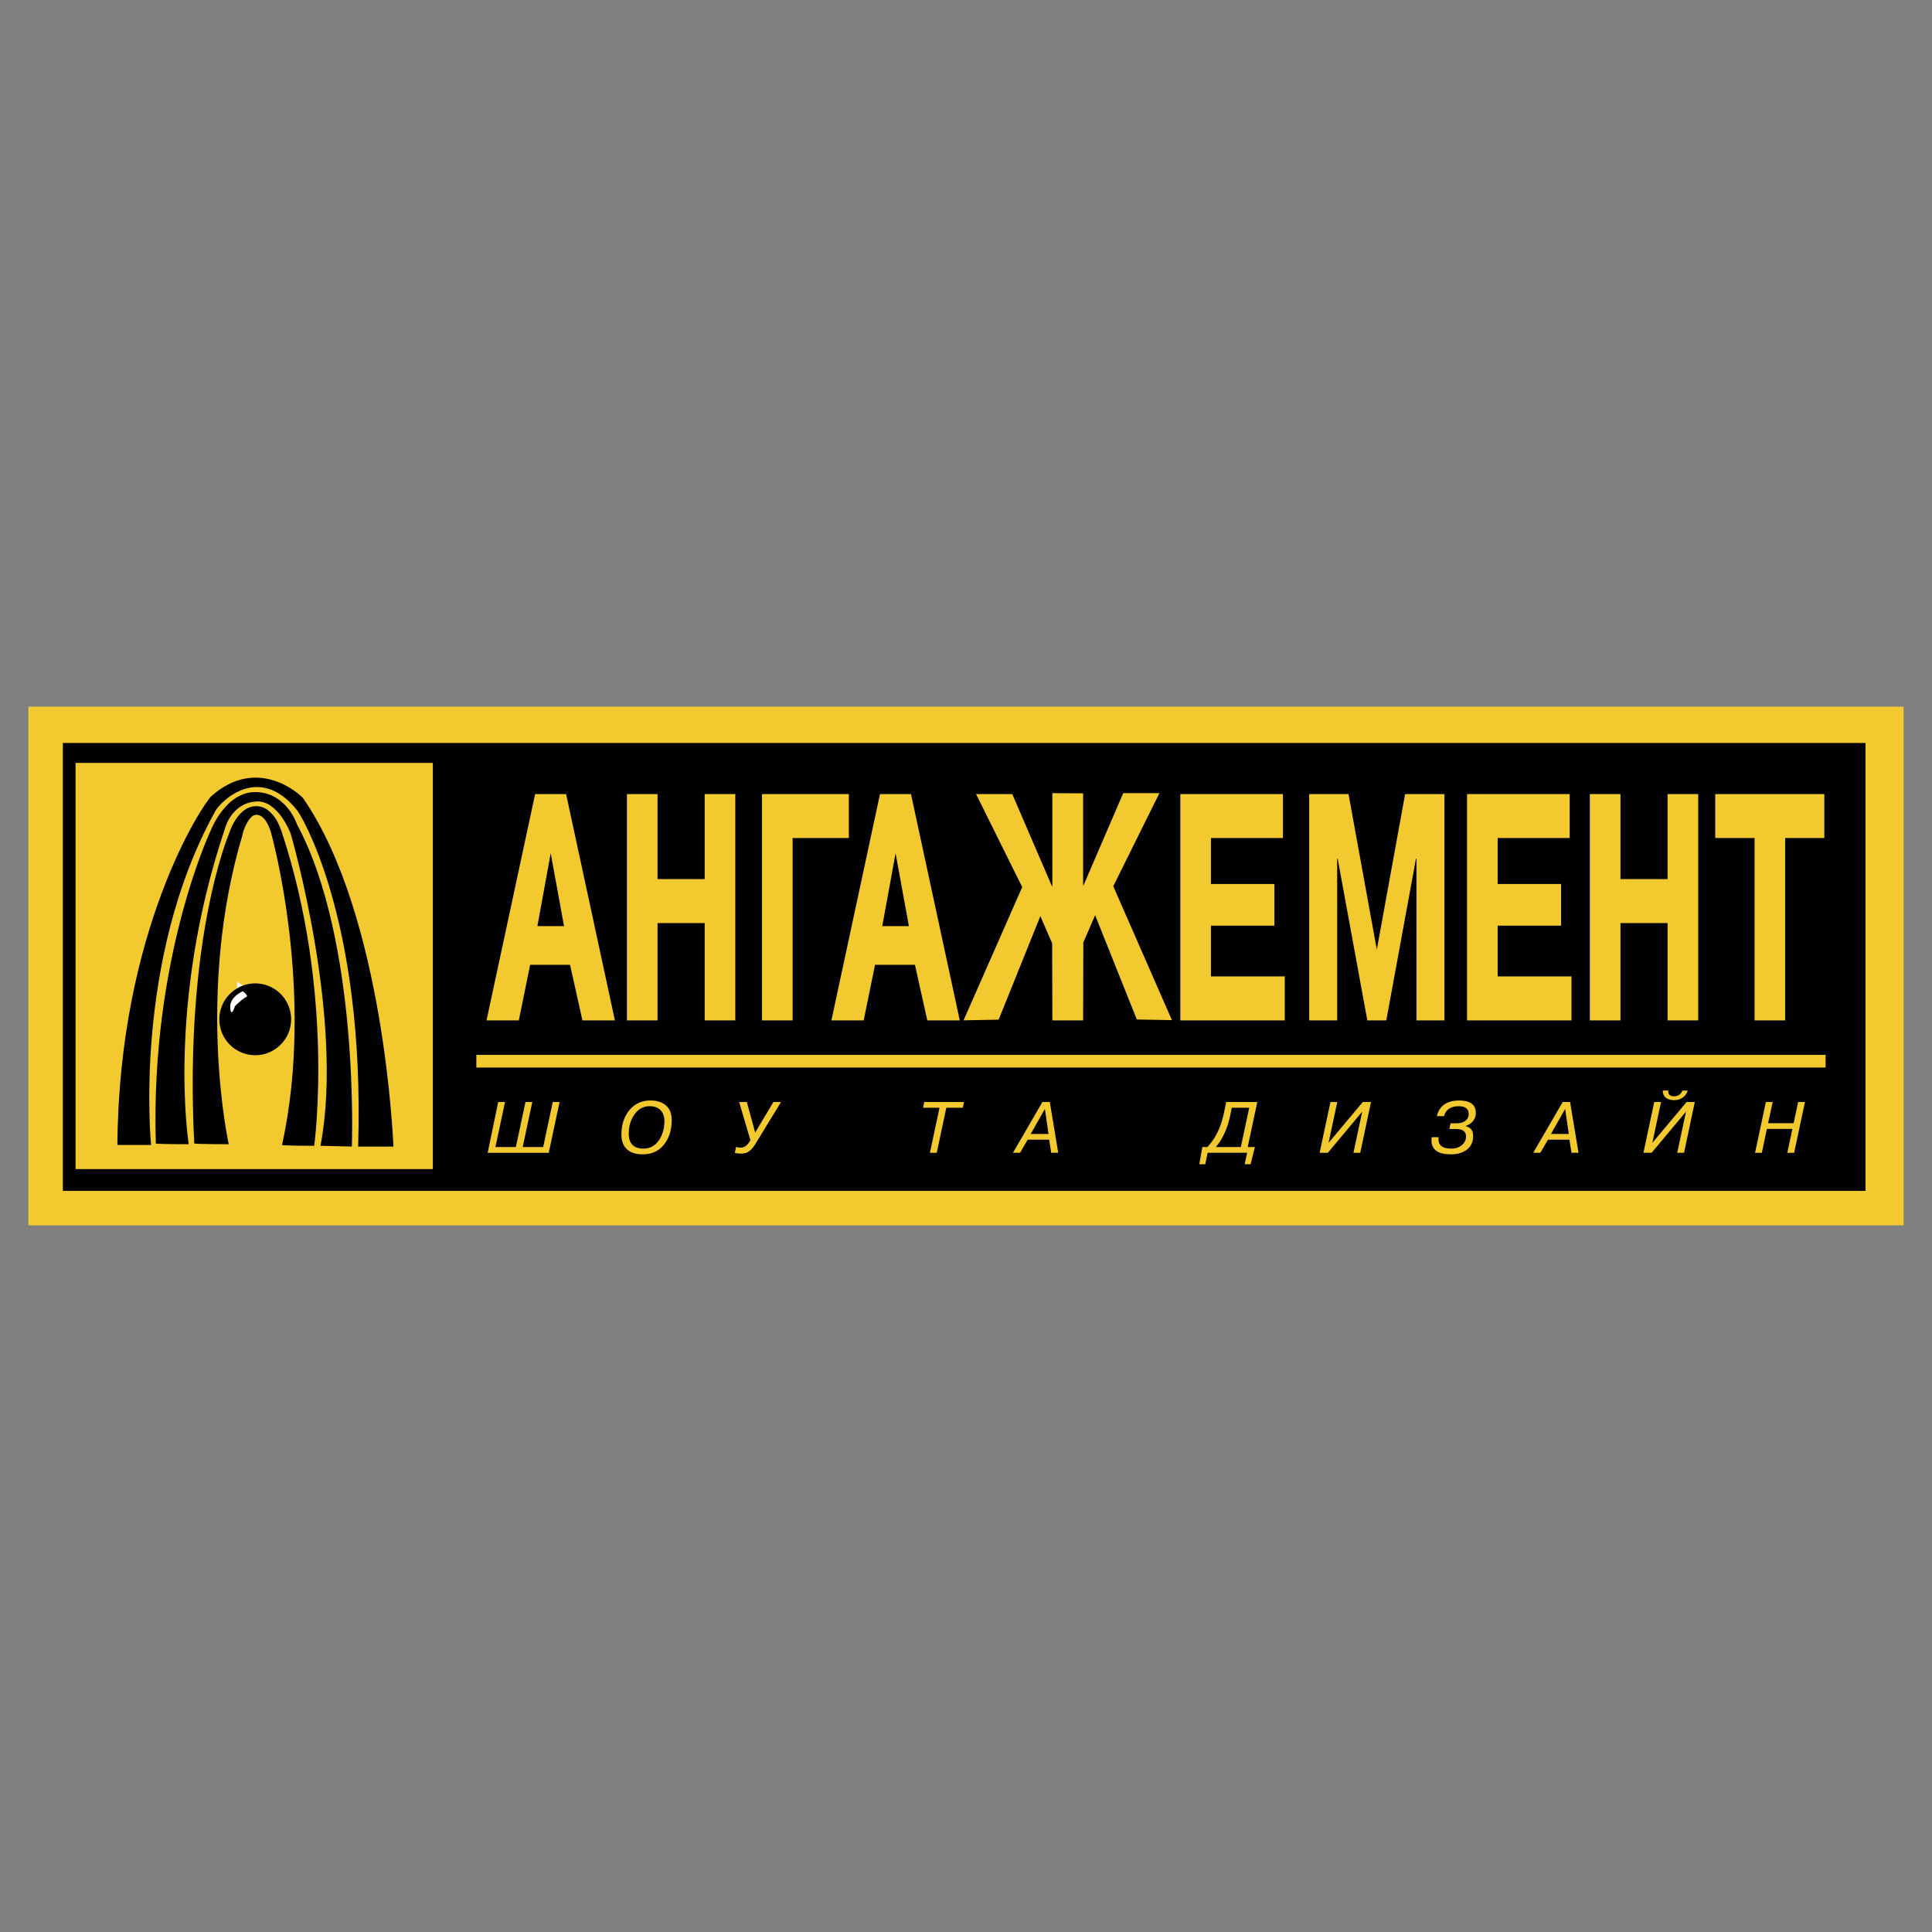
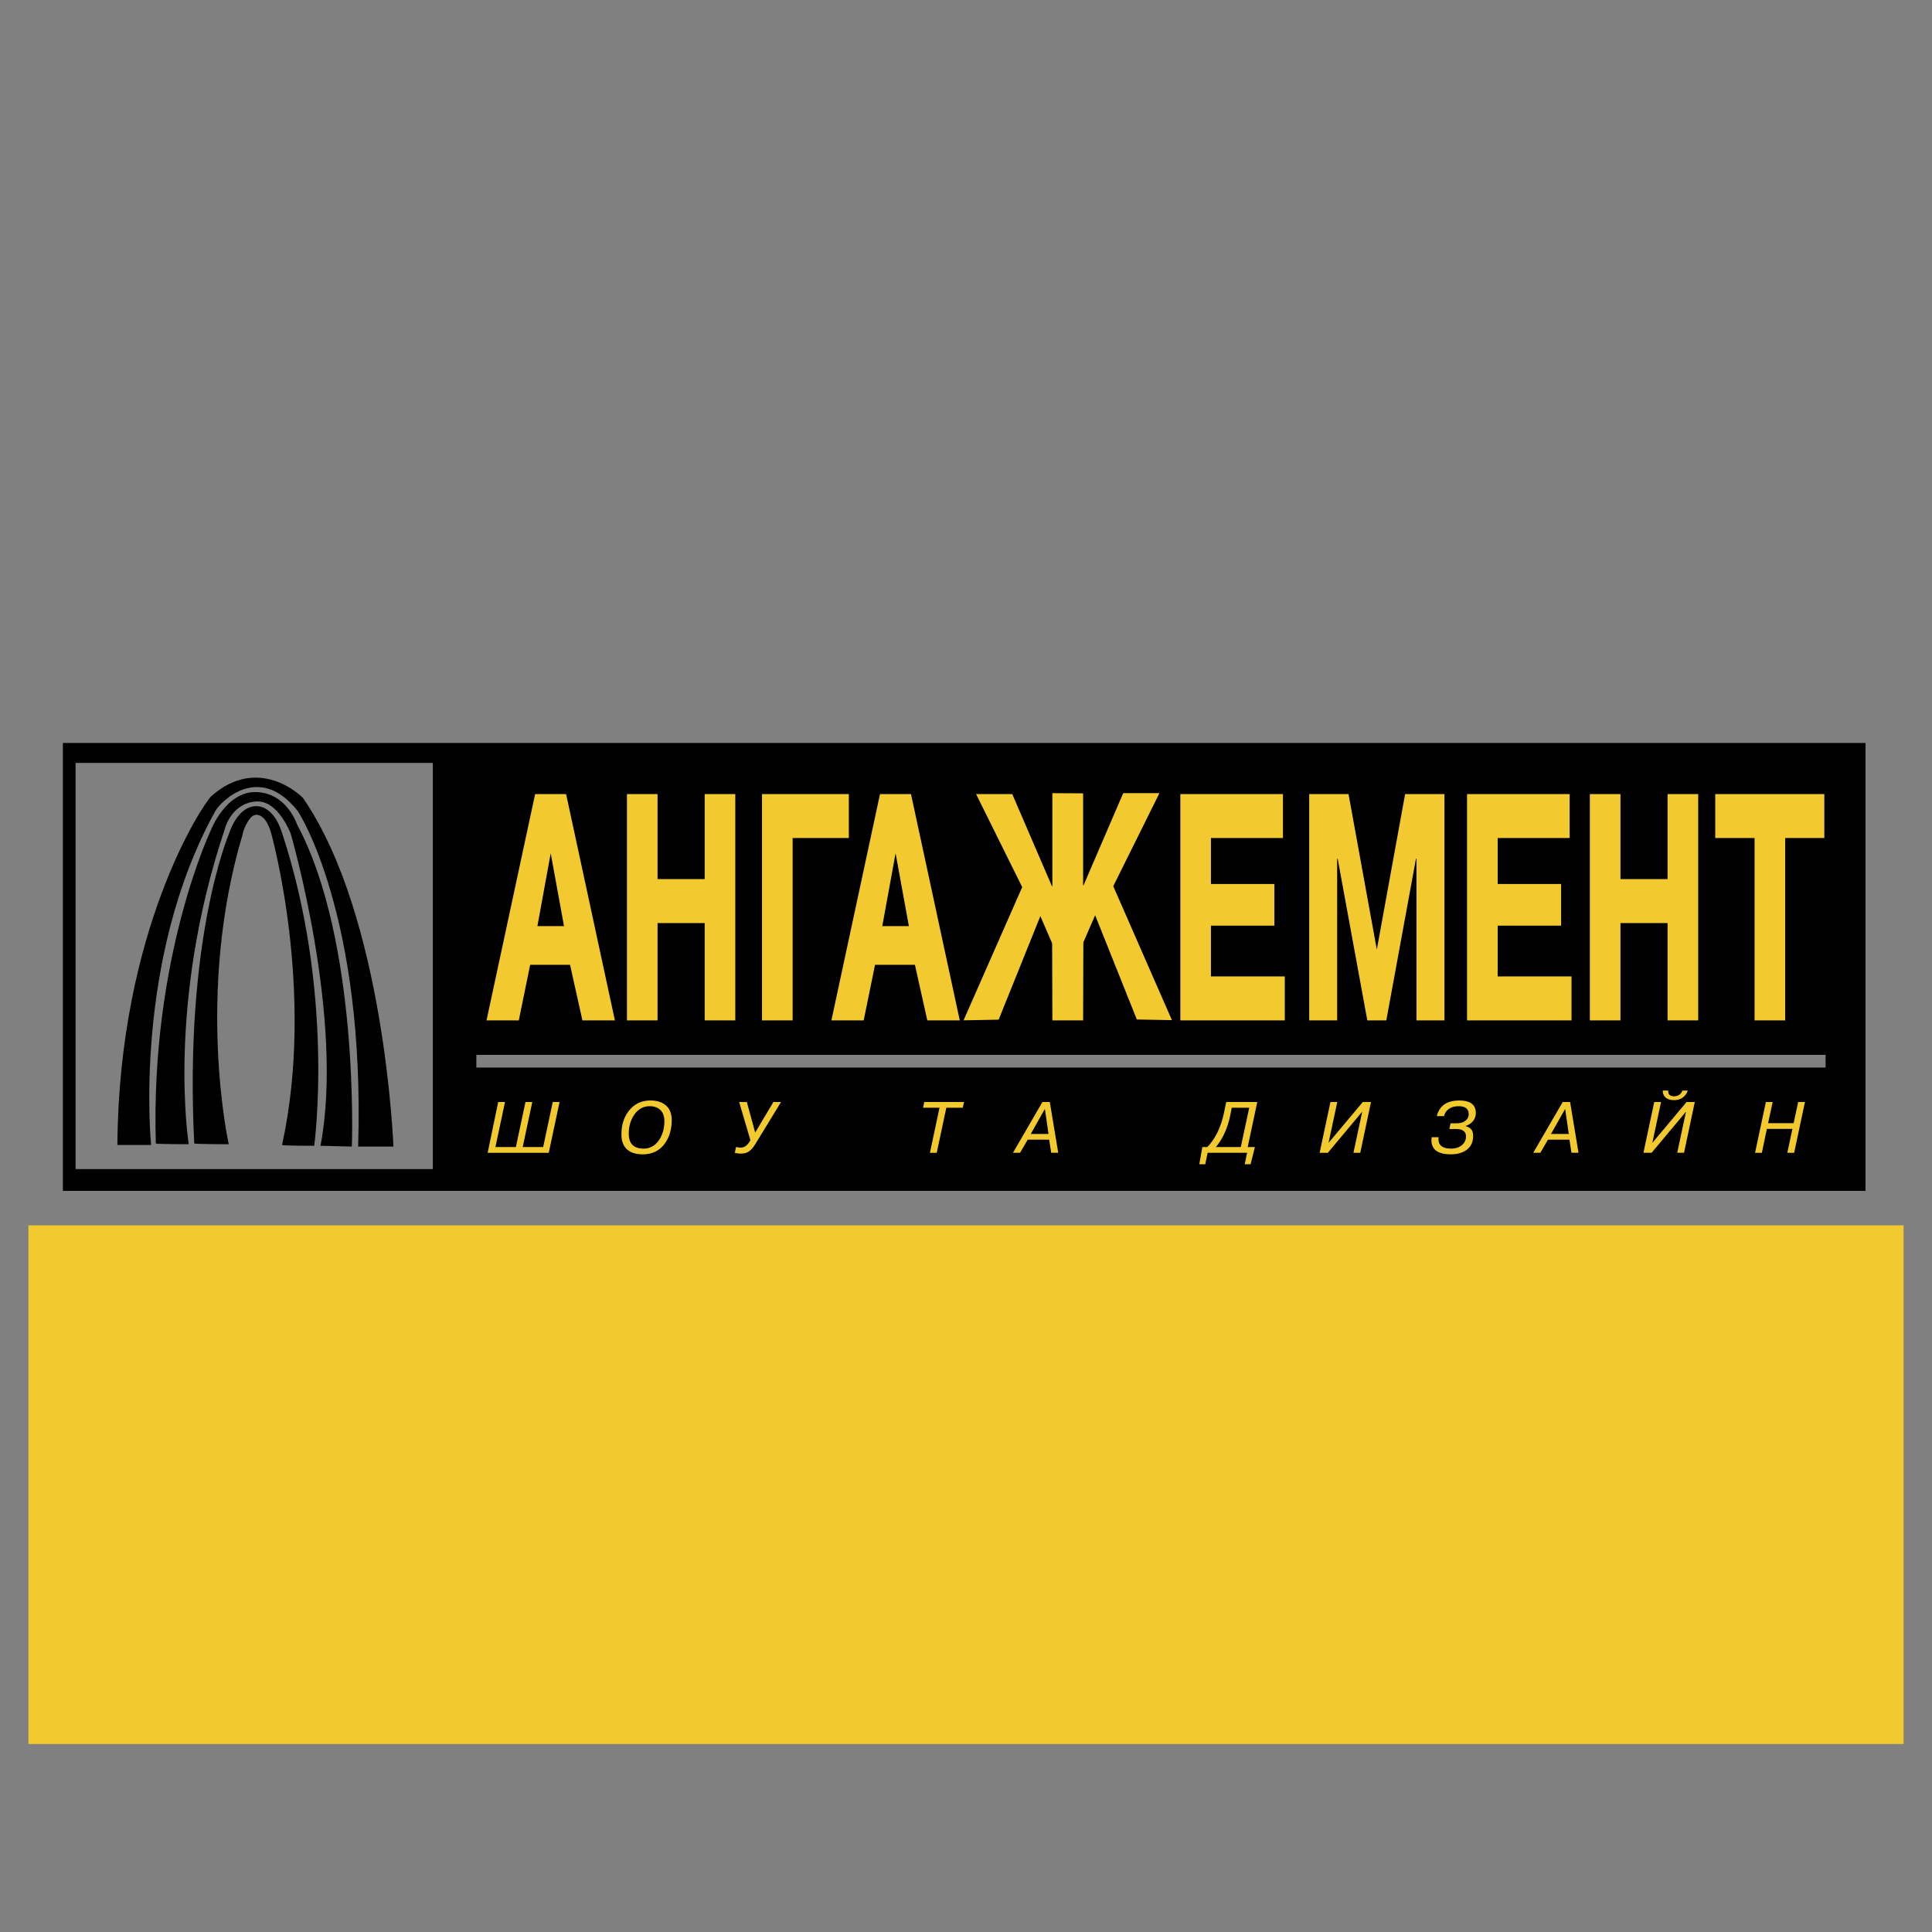
<svg xmlns="http://www.w3.org/2000/svg" width="2500" height="2500" viewBox="0 0 192.756 192.756">
  <rect x="0" y="0" width="192.756" height="192.756" fill="#808080" stroke="none" />
  <path fill-rule="evenodd" clip-rule="evenodd" fill="#fff" fill-opacity="0" d="M0 0h192.756v192.756H0V0z" />
-   <path fill-rule="evenodd" clip-rule="evenodd" fill="#f2ca30" d="M2.834 122.252V70.504h187.088v51.748H2.834z" />
+   <path fill-rule="evenodd" clip-rule="evenodd" fill="#f2ca30" d="M2.834 122.252h187.088v51.748H2.834z" />
  <path d="M6.272 74.124v44.691h179.849V74.124H6.272zm36.911 42.519H7.539V76.114h35.645v40.529h-.001zm138.958-10.133H47.525v-1.266H182.14v1.266h.001z" fill-rule="evenodd" clip-rule="evenodd" />
-   <path d="M24.152 98.9s-1.33.547-1.252 1.643.469-.156.469-.156.783-.783 1.174-.939c.156-.157-.391-.548-.391-.548z" fill="none" stroke="#fff" stroke-miterlimit="2.613" />
  <path d="M25.481 80.435c-1.877.078-2.66 2.817-2.66 2.817s-4.46 10.406-3.442 30.827c.078.08 3.442.08 3.442.08s-3.365-15.102 1.408-30.985c-.078 0 .548-1.8 1.251-1.878 1.093-.122 1.565 1.8 1.565 1.8s4.459 15.805 1.095 31.139c.078.08 3.208.08 3.208.08s2.112-15.258-3.286-31.454c.002.077-.703-2.505-2.581-2.426z" fill-rule="evenodd" clip-rule="evenodd" />
-   <path d="M25.524 98.115a3.582 3.582 0 1 0 0 7.163 3.582 3.582 0 0 0 0-7.163zm-.909 1.332c-.391.156-1.173.939-1.173.939s-.391 1.252-.469.156 1.252-1.643 1.252-1.643.546.392.39.548z" fill-rule="evenodd" clip-rule="evenodd" />
  <path d="M39.252 114.393s-.861-22.926-8.998-34.74c-.312-.391-4.538-4.303-9.154-.234-.86.782-9.232 13.379-9.389 34.816h3.364s-1.877-18.386 6.417-33.331c.469-.86 4.303-4.851 8.137-.078.157.078 6.807 10.484 6.104 33.567h3.519z" fill-rule="evenodd" clip-rule="evenodd" />
  <path d="M25.56 79.026c-3.052-.078-4.538 3.834-4.538 3.834s-6.024 12.675-5.477 31.218c-.078.08 3.286.08 3.286.08s-2.269-13.928 3.599-31.455c0 0 .626-2.582 3.13-2.738 2.19-.157 3.442 3.208 3.442 3.208s5.399 18.465 2.973 31.141l3.129.078s.783-20.5-5.477-32.159c.001.001-1.015-3.129-4.067-3.207z" fill-rule="evenodd" clip-rule="evenodd" />
  <path d="M54.945 85.128l1.326 7.27h-2.654l1.328-7.27zm-1.555-5.903l-4.85 22.582h3.221l1.132-5.549h3.98l1.236 5.549h3.24L56.48 79.225h-3.09zM89.353 85.128l1.326 7.27h-2.654l1.328-7.27zm-1.555-5.903l-4.85 22.582h3.221l1.133-5.549h3.98l1.236 5.549h3.239l-4.868-22.582h-3.091zM73.36 79.225v22.582h-3.054v-9.711h-4.702v9.711H62.55V79.225h3.054v8.484h4.702v-8.484h3.054zM84.689 79.225v4.387h-5.608v18.195h-3.055V79.225h8.663zM111.07 88.417l4.606-9.283h-3.612l-3.96 9.194h-.04v-9.176l-3.07-.018v9.284h-.041l-3.961-9.193h-3.609l4.603 9.282-5.852 13.292 3.501-.065 4.162-10.332 1.176 2.715.021 7.598h.014l.002.092h3.054l.022-7.781 1.176-2.714 4.16 10.403 3.502.066-5.854-13.364zM128.184 97.418v4.389h-10.422V79.225H128v4.387h-7.184v4.581h6.33v4.161h-6.33v5.064h7.368zM144.111 79.225v22.582h-2.789V85.676h-.051l-2.959 16.131h-1.894l-2.957-16.131h-.051v16.131h-2.791V79.225h3.924l2.822 15.517 2.824-15.517h3.922zM156.789 97.418v4.389h-10.422V79.225h10.238v4.387h-7.183v4.581h6.33v4.161h-6.33v5.064h7.367zM169.43 79.225v22.582h-3.055v-9.711h-4.701v9.711h-3.055V79.225h3.055v8.484h4.701v-8.484h3.055zM182.014 79.225v4.387h-3.907v18.195h-3.054V83.612h-3.924v-4.387h10.885zM55.147 109.949h.68l-1.078 5.065h-6.094l1.049-5.065h.68l-.955 4.494h2.041l.955-4.494h.681l-.956 4.494h2.041l.956-4.494zM65.771 113.719c-.386.584-.907.877-1.563.877-.984 0-1.476-.498-1.476-1.492 0-.709.173-1.324.521-1.846.391-.592.913-.891 1.564-.891.468 0 .829.133 1.085.395.256.264.384.627.384 1.09-.001.724-.173 1.345-.515 1.867zm.557-3.518c-.366-.27-.846-.404-1.439-.404-.859 0-1.555.32-2.088.959s-.8 1.451-.8 2.436c0 .66.193 1.16.58 1.498.361.318.877.477 1.548.477.96 0 1.703-.373 2.229-1.121.439-.633.659-1.396.659-2.295-.001-.7-.23-1.216-.689-1.55zM77.162 109.949h.76l-2.541 4.16c-.25.416-.511.695-.781.84-.184.098-.425.145-.724.145-.188 0-.376-.025-.565-.08l.131-.592c.14.053.292.078.456.078.381 0 .704-.248.97-.744l-1.122-3.807h.767l.832 3.047 1.817-3.047zM92.214 109.949h3.966l-.123.571h-1.642l-.957 4.494h-.679l.955-4.494h-1.643l.123-.571zM104.248 110.637l.363 2.496h-1.773l1.41-2.496zm-.246-.688l-2.938 5.064h.709l.76-1.309h2.143l.203 1.309h.701l-.84-5.064h-.738zM121.305 114.443c.715-.854 1.201-1.953 1.463-3.293l.123-.631h1.744l-.84 3.924h-2.49zm.818-3.453c-.305 1.467-.861 2.617-1.672 3.453h-.492l-.305 1.715h.594l.238-1.145h3.938l-.238 1.145h.586l.428-1.715h-.717l.955-4.494h-3.098l-.217 1.041zM135.967 109.949h.818l-1.072 5.065h-.68l.875-4.102-3.429 4.102h-.819l1.078-5.065h.682l-.869 4.074 3.416-4.074zM147.24 111.041c0 .328-.104.611-.311.846-.18.203-.41.352-.695.443l-.008.021c.324.096.541.252.652.471.062.129.094.311.094.543 0 .592-.223 1.049-.666 1.367-.4.289-.918.434-1.555.434-1.289 0-1.934-.467-1.934-1.404 0-.096.008-.197.021-.303h.695c-.01.066-.014.135-.014.201 0 .623.422.936 1.266.936.439 0 .799-.119 1.078-.355.266-.227.398-.514.398-.861 0-.492-.334-.738-.998-.738h-.663l.123-.572h.6c.396 0 .705-.096.928-.289a.81.81 0 0 0 .281-.629c0-.521-.336-.783-1.006-.783-.42 0-.76.104-1.02.305a1.13 1.13 0 0 0-.428.68h-.725c.262-1.037 1.006-1.555 2.236-1.555 1.102-.002 1.651.412 1.651 1.242zM156.156 110.637l.361 2.496h-1.773l1.412-2.496zm-.246-.688l-2.939 5.064h.709l.762-1.309h2.141l.203 1.309h.703l-.84-5.064h-.739zM167.857 108.805h.529c-.092.289-.258.521-.5.695s-.523.26-.848.26c-.41 0-.713-.104-.91-.311a.823.823 0 0 1-.225-.645h.535v.064c0 .338.195.508.586.508.402.001.679-.19.833-.571zm.413 1.144h.818l-1.07 5.064h-.682l.877-4.102-3.432 4.102h-.816l1.078-5.064h.68l-.869 4.074 3.416-4.074zM179.4 109.949h.68l-1.078 5.065h-.682l.508-2.381h-2.549l-.498 2.381h-.679l1.078-5.065h.679l-.457 2.113h2.549l.449-2.113z" fill-rule="evenodd" clip-rule="evenodd" fill="#f2ca30" />
</svg>